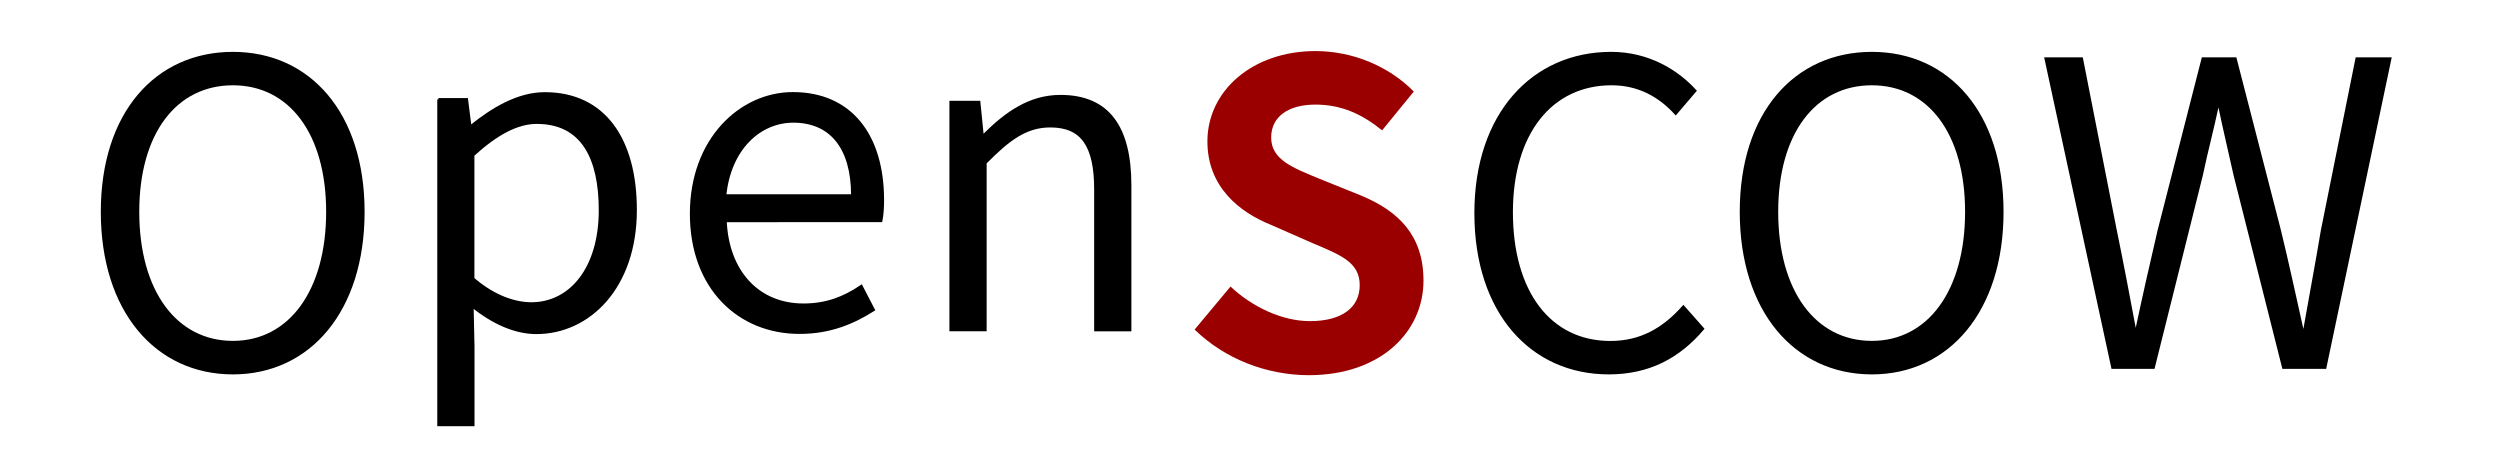
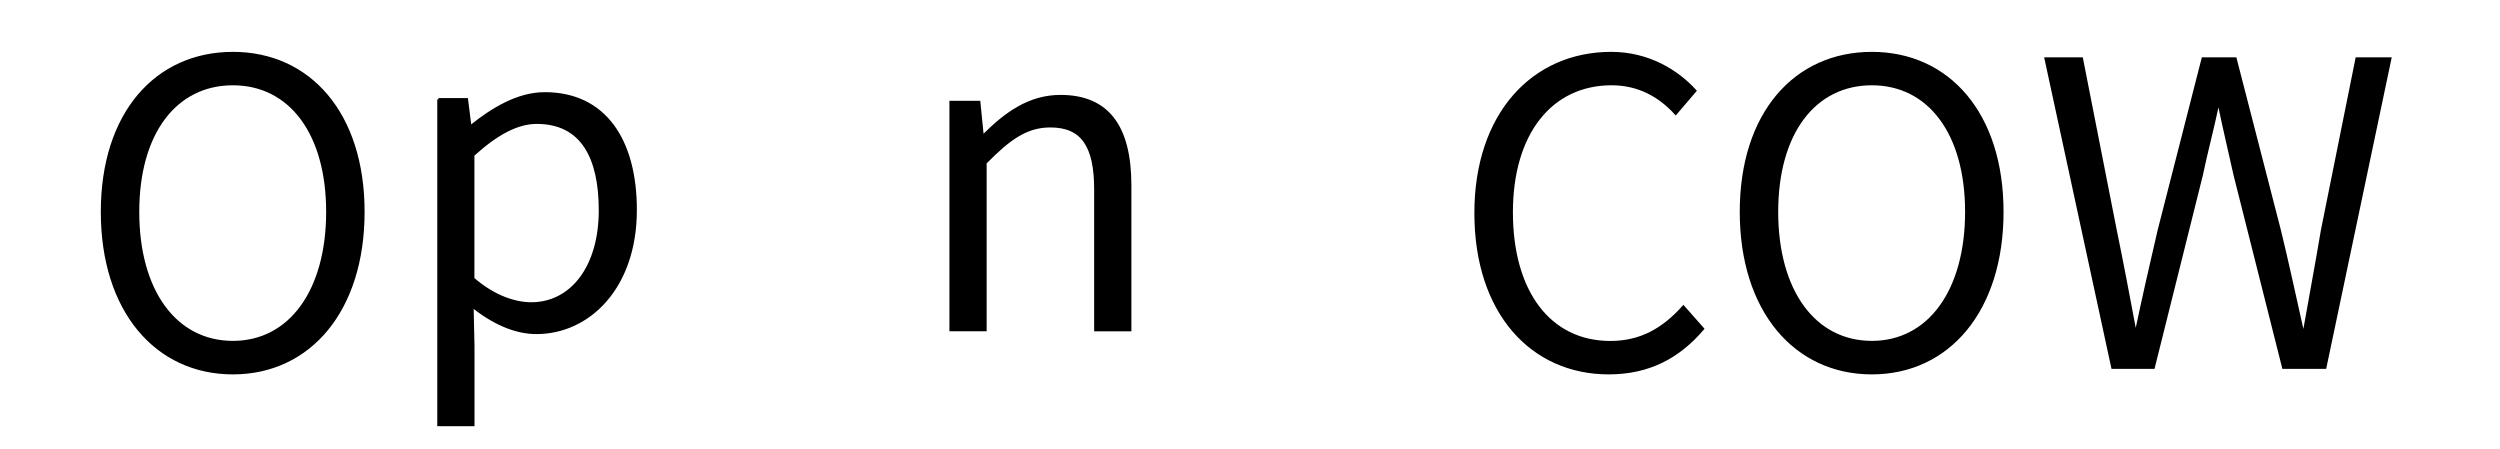
<svg xmlns="http://www.w3.org/2000/svg" version="1.1" x="0px" y="0px" viewBox="0 0 2834.6 509.2" style="enable-background:new 0 0 2834.6 509.2;" xml:space="preserve">
  <style type="text/css">
	.st0{fill:#FFFFFF;}
	.st1{fill:#9B0000;}
	.st2{fill:#1C0101;}
	.st3{fill:#FFFFFF;stroke:#FFFFFF;stroke-width:3;stroke-miterlimit:10;}
	.st4{fill:#FFFFFF;stroke:#FFFFFF;stroke-miterlimit:10;}
	.st5{stroke:#000000;stroke-width:3;stroke-miterlimit:10;}
</style>
  <g id="图层_3">
</g>
  <g id="图层_1">
    <g id="图层_2">
	</g>
    <path class="st5" d="M115.8,240.2c0-111.5,61.2-179.9,148.3-179.9c86.6,0,147.8,68.4,147.8,179.9c0,112-61.2,182.8-147.8,182.8   C177,423,115.8,352.1,115.8,240.2z M371.3,240.2c0-89.5-42.6-145-107.2-145c-65.1,0-107.7,55.5-107.7,145   c0,90,42.6,147.8,107.7,147.8C328.7,388,371.3,330.1,371.3,240.2z" />
    <path class="st5" d="M497.1,112.7h32.1l3.8,30.1h1.4c23.9-19.1,52.6-36.8,83.3-36.8c67.5,0,102.9,52.2,102.9,132.1   c0,88-53.1,139.2-112.4,139.2c-23.9,0-48.8-11-72.7-30.1l1,45.5v89h-39.2V112.7z M680.4,238.5c0-59.3-20.1-99.5-71.8-99.5   c-22.5,0-45.9,12.9-72.2,36.8V316c24.4,21.1,48.3,28.2,66,28.2C647.4,344.2,680.4,303.6,680.4,238.5z" />
-     <path class="st5" d="M783.7,242.3c0-84.2,56-136.4,115.3-136.4c64.6,0,101.9,46.4,101.9,121.1c0,8.6-0.5,16.7-1.9,23.4H822.5   c2.4,57.4,36.8,95.2,88.5,95.2c25.8,0,45.9-7.7,65.6-21.1l13.9,26.8c-22,13.9-48.3,25.8-83.7,25.8   C838.3,377.3,783.7,327,783.7,242.3z M966.5,221.8c0-55-24.9-84.2-67-84.2c-38.3,0-72.2,31.1-77.5,84.2H966.5z" />
    <path class="st5" d="M1078,115.8h32.1l3.8,37.8h1.4c24.9-24.9,51.7-44.5,87.1-44.5c54.1,0,78.9,34.9,78.9,101v164.1h-39.2V214.8   c0-49.8-15.3-71.8-51.2-71.8c-27.3,0-46.9,14.4-73.7,41.6v189.5H1078V115.8z" />
-     <path class="st1" d="M1354.5,373.7l40.7-48.8c24.9,23.4,58.9,39.2,90,39.2c36.8,0,56.5-15.8,56.5-40.7c0-26.3-22-34.4-53.6-47.8   l-46.9-20.6c-35.9-14.4-72.2-43.1-72.2-94.7c0-57.4,51.2-102.4,122.5-102.4c41.6,0,82.8,16.7,111.5,45.9l-35.9,44   c-22.5-18.2-45.9-29.2-75.6-29.2c-31.1,0-50.2,13.9-50.2,37.3c0,25.4,24.9,34.4,55,46.9l46.4,18.7c43.1,17.7,71.3,45.5,71.3,96.7   c0,57.9-48.3,107.2-130.1,107.2C1436.3,425.3,1389,407.2,1354.5,373.7z" />
    <path class="st5" d="M1673.2,241.6c0-112.4,65.1-181.3,153.6-181.3c42.6,0,75.1,20.6,95.2,42.6l-22,25.8   c-18.2-20.1-42.1-33.5-72.7-33.5c-68.4,0-113.4,55.5-113.4,145.5c0,90.4,43.1,147.4,112,147.4c34,0,59.8-14.4,82.8-40.2l22,24.9   c-27.3,32.1-61.2,50.2-106.7,50.2C1736.8,423,1673.2,354.5,1673.2,241.6z" />
    <path class="st5" d="M1974.1,240.2c0-111.5,61.2-179.9,148.3-179.9c86.6,0,147.8,68.4,147.8,179.9c0,112-61.2,182.8-147.8,182.8   C2035.4,423,1974.1,352.1,1974.1,240.2z M2229.6,240.2c0-89.5-42.6-145-107.2-145c-65.1,0-107.7,55.5-107.7,145   c0,90,42.6,147.8,107.7,147.8C2187,388,2229.6,330.1,2229.6,240.2z" />
    <path class="st5" d="M2319.6,66.5h40.7l38.3,194.7c7.7,37.3,14.8,75.1,22,113.4h1.9c8.1-38.3,16.7-76.1,25.4-113.4l49.8-194.7h36.8   l50.2,194.7c9.1,37.3,17.2,75.1,25.8,113.4h2.4c6.7-38.3,13.9-76.1,20.1-113.4l39.2-194.7h37.8l-73.7,350.2H2589l-55-218.2   c-6.2-27.8-12-52.2-17.7-79.4h-1.9c-5.7,27.3-12.4,51.7-18.2,79.4l-54.5,218.2h-46.4L2319.6,66.5z" />
  </g>
</svg>